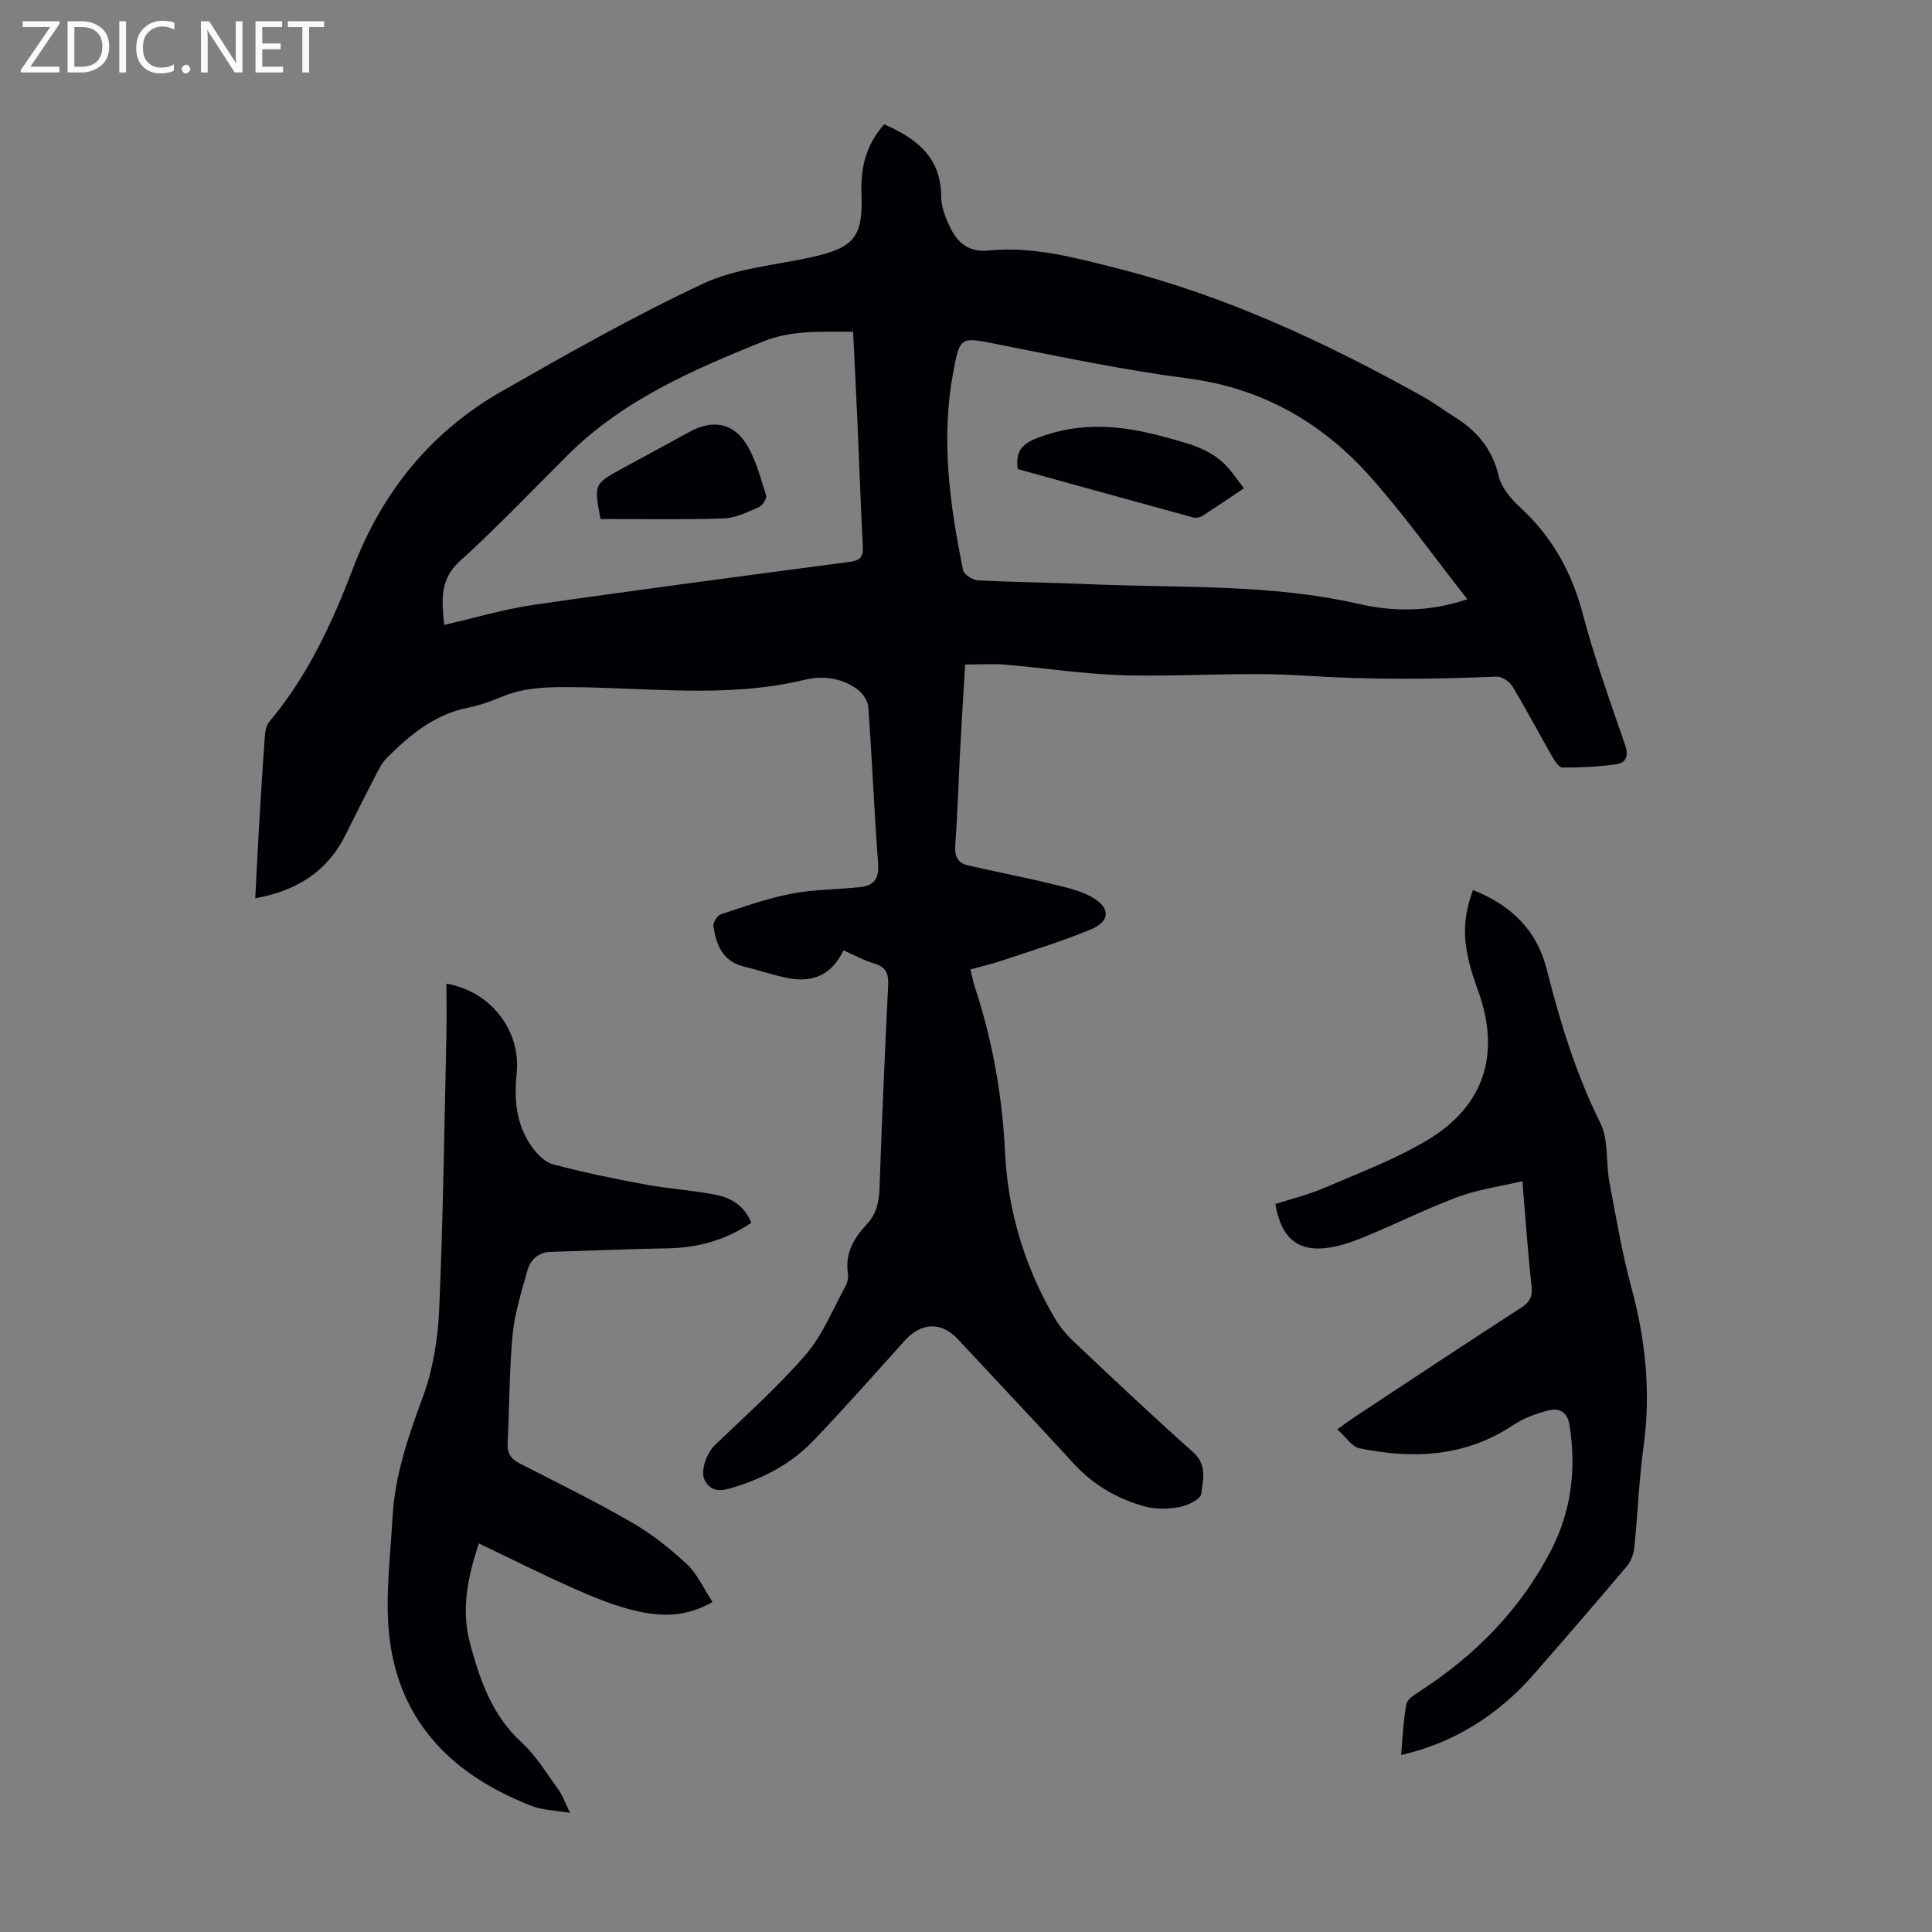
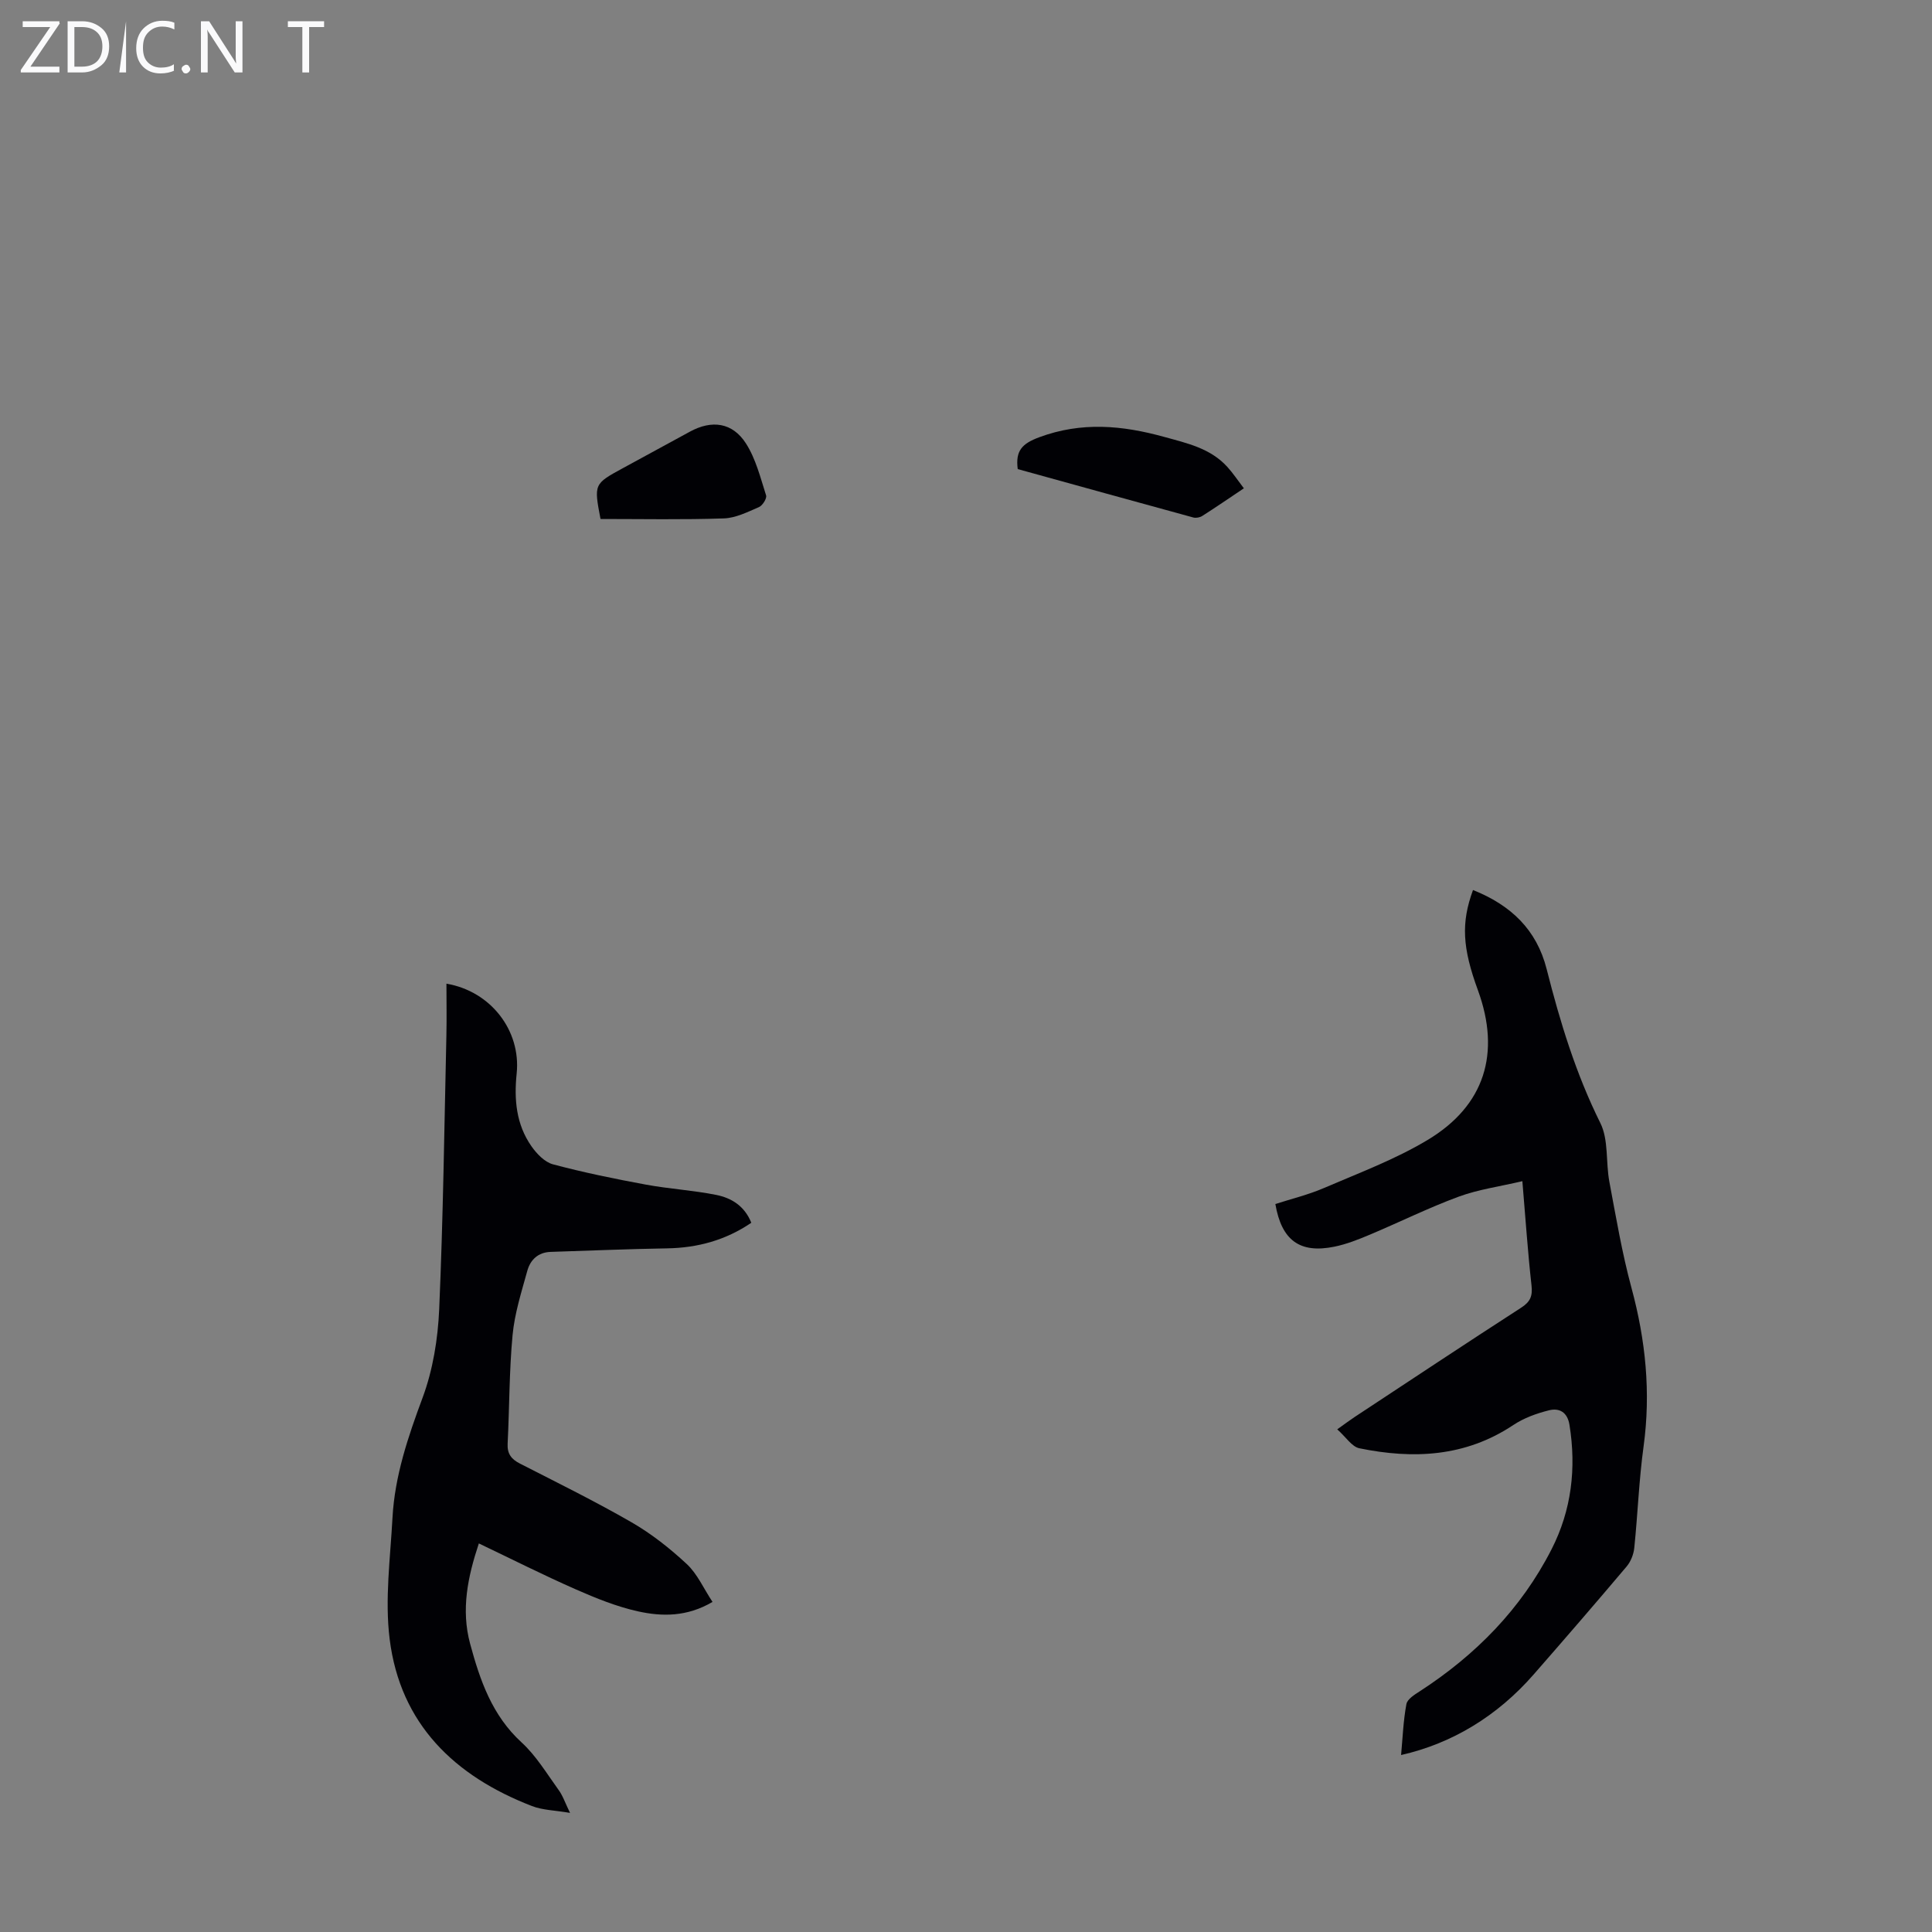
<svg xmlns="http://www.w3.org/2000/svg" enable-background="new 0 0 400 400" viewBox="0 0 400 400">
  <rect x="0" y="0" width="400" height="400" fill="#808080" stroke="none" />
  <g fill="#fafafb">
    <path d="m12.4 4.8-6.1 9h6v1.2h-8v-.5l6.1-8.9h-5.7v-1.2h7.6v.4z" />
    <path d="m14 15v-10.6h3c1.6 0 2.9.5 4 1.4s1.6 2.2 1.6 3.8-.5 3-1.6 3.9-2.4 1.5-4 1.5zm1.4-9.4v8.2h1.6c1.3 0 2.4-.4 3.1-1.1s1.1-1.8 1.1-3.1-.4-2.3-1.2-3-1.8-1-3.1-1z" />
-     <path d="m26.1 4.4v10.6h-1.4v-10.6z" />
+     <path d="m26.1 4.4v10.6h-1.4z" />
    <path d="m36.1 14.6c-.8.4-1.8.6-2.9.6-1.5 0-2.7-.5-3.6-1.4s-1.4-2.2-1.4-3.8c0-1.7.5-3.1 1.5-4.1s2.3-1.6 3.9-1.6c1 0 1.8.1 2.5.4v1.4c-.8-.4-1.6-.6-2.5-.6-1.2 0-2.1.4-2.9 1.2s-1.1 1.8-1.1 3.2c0 1.3.3 2.3 1 3s1.6 1.1 2.7 1.1c1 0 2-.2 2.7-.7v1.3z" />
    <path d="m37.6 14.3c0-.2.1-.5.3-.6s.4-.3.6-.3c.3 0 .5.1.6.3s.3.4.3.6-.1.4-.3.6-.4.3-.6.3c-.3 0-.5-.1-.6-.3s-.3-.4-.3-.6z" />
    <path d="m50.2 15h-1.6l-5.3-8.2c-.2-.2-.3-.5-.4-.7 0 .2.1.7.1 1.5v7.4h-1.4v-10.6h1.7l5.2 8.1c.2.4.4.6.4.7 0-.3-.1-.8-.1-1.5v-7.3h1.4z" />
-     <path d="m58.6 15h-5.7v-10.6h5.5v1.2h-4.1v3.4h3.8v1.2h-3.8v3.6h4.3z" />
    <path d="m67.1 5.6h-3.1v9.4h-1.4v-9.4h-3v-1.2h7.5z" />
  </g>
-   <path d="m174.63 196.75c-2.59 5.49-6.86 6.81-12.13 5.63-2.82-.63-5.58-1.57-8.39-2.24-4.45-1.05-5.83-4.46-6.39-8.37-.11-.76.76-2.22 1.47-2.46 4.83-1.59 9.66-3.31 14.63-4.27 4.68-.91 9.55-.87 14.31-1.38 2.75-.3 3.91-1.72 3.68-4.77-.81-10.82-1.26-21.67-2.04-32.5-.09-1.28-1.13-2.83-2.2-3.63-3.23-2.4-7.16-2.94-10.91-2.03-16.29 3.94-32.74 1.56-49.12 1.53-4.54-.01-8.88.13-13.14 1.8-2.39.94-4.81 1.95-7.3 2.42-7.08 1.35-12.25 5.66-17.09 10.53-.91.92-1.55 2.16-2.15 3.34-2.15 4.17-4.26 8.36-6.35 12.56-3.8 7.63-10.2 11.55-18.66 13.07.25-4.89.48-9.67.76-14.44.37-6.37.75-12.73 1.22-19.09.08-1.06.33-2.31.97-3.08 7.97-9.48 13.02-20.52 17.39-31.95 6.01-15.72 16.14-28.11 30.75-36.44 13.68-7.8 27.41-15.6 41.65-22.26 6.83-3.19 14.88-3.8 22.4-5.47 8.83-1.96 10.72-4.12 10.37-13.21-.21-5.39.99-10.14 4.7-14.3 6.68 2.92 11.79 6.79 11.81 15.01 0 2.22.98 4.58 2.01 6.64 1.53 3.06 3.9 4.87 7.77 4.48 9.25-.92 17.95 1.48 26.9 3.75 22.45 5.7 43.09 15.35 63.14 26.54 2.14 1.2 4.12 2.69 6.21 3.99 4.72 2.93 8.06 6.69 9.38 12.39.55 2.39 2.53 4.73 4.42 6.47 6.62 6.08 10.7 13.4 13 22.1 2.43 9.17 5.66 18.13 8.75 27.1.78 2.27.26 3.72-1.81 4.02-3.68.53-7.43.69-11.15.68-.72 0-1.61-1.37-2.13-2.28-2.78-4.85-5.38-9.81-8.27-14.59-.59-.98-2.17-2-3.25-1.95-13.29.56-26.52.67-39.84-.21-12.35-.82-24.82.26-37.23-.07-8.24-.22-16.44-1.51-24.67-2.2-2.64-.22-5.32-.03-8.28-.03-.36 6.13-.72 11.79-1.02 17.45-.35 6.7-.55 13.42-1.03 20.11-.16 2.2.59 3.54 2.54 4 5.51 1.3 11.09 2.33 16.6 3.67 3.2.78 6.62 1.43 9.39 3.07 3.66 2.17 3.48 4.9-.41 6.52-5.95 2.49-12.15 4.36-18.28 6.43-2.09.71-4.26 1.2-6.69 1.88.32 1.32.51 2.39.84 3.42 3.7 11.19 5.75 22.62 6.32 34.45.58 12.08 4.03 23.55 10.14 34.08 1.05 1.8 2.4 3.51 3.91 4.94 8.22 7.76 16.43 15.53 24.88 23.04 2.99 2.66 2.05 5.78 1.7 8.64-.14 1.11-2.76 2.41-4.43 2.72-2.34.44-4.96.52-7.23-.1-5.68-1.55-10.66-4.42-14.73-8.86-7.94-8.66-16.02-17.2-24.03-25.8-3.38-3.63-7.53-3.49-10.97.32-6.3 6.97-12.5 14.04-19.01 20.81-4.48 4.66-10.11 7.64-16.33 9.54-2.43.74-4.53 1.27-6.04-1.38-1.05-1.84.32-5.66 2.14-7.4 6.36-6.1 12.97-12 18.72-18.64 3.44-3.97 5.49-9.14 8.07-13.83.47-.84.84-1.97.69-2.88-.66-4.18 1.16-7.37 3.83-10.22 1.95-2.08 2.59-4.47 2.69-7.29.5-14.09 1.11-28.18 1.8-42.26.11-2.34-.38-3.76-2.79-4.5-2.11-.62-4.09-1.71-6.46-2.76zm129.17-72.68c-6.93-8.81-13.09-17.51-20.14-25.41-10.04-11.25-22.44-18.34-37.82-20.33-13.16-1.7-26.2-4.46-39.24-7.04-7.8-1.54-7.85-1.81-9.31 6.16-2.5 13.68-.63 27.18 2.11 40.6.18.9 1.96 2.04 3.05 2.1 7.59.4 15.2.45 22.8.79 18.73.83 37.57-.13 56.08 4.1 7.25 1.66 14.63 1.66 22.47-.97zm-127.18-55.39c-6.62.05-12.61-.4-18.61 2.02-14.68 5.92-29.09 12.16-40.54 23.59-7.36 7.34-14.55 14.89-22.24 21.87-4.3 3.9-3.74 8.23-3.27 13.22 6.35-1.45 12.37-3.26 18.53-4.15 21.78-3.15 43.61-6.01 65.43-8.9 2.11-.28 2.83-.99 2.72-3.15-.46-8.71-.74-17.43-1.13-26.14-.27-6.03-.58-12.05-.89-18.36z" fill="#010105" />
  <path d="m304.97 184.27c7.82 3.13 13.17 8.17 15.25 16.38 2.77 10.93 6.04 21.65 11.11 31.85 1.74 3.49 1.11 8.11 1.87 12.16 1.38 7.36 2.63 14.77 4.58 21.98 2.93 10.82 4.03 21.64 2.51 32.79-.96 6.97-1.21 14.04-1.93 21.05-.14 1.33-.72 2.82-1.58 3.84-6.35 7.52-12.79 14.97-19.27 22.38-7.49 8.57-16.85 14.27-27.43 16.66.33-3.6.46-7.12 1.1-10.54.19-1.03 1.68-1.96 2.76-2.65 11.58-7.51 20.99-17.06 27.29-29.4 4.14-8.11 5.16-16.78 3.71-25.78-.43-2.65-2.13-3.53-4.24-3-2.57.64-5.2 1.59-7.39 3.05-9.92 6.61-20.72 7.09-31.87 4.81-1.56-.32-2.77-2.32-4.58-3.92 1.68-1.2 2.62-1.91 3.61-2.56 11.48-7.57 22.94-15.18 34.49-22.64 1.9-1.23 2.37-2.42 2.12-4.62-.77-6.87-1.23-13.77-1.89-21.56-4.66 1.1-9.08 1.7-13.17 3.2-6.27 2.31-12.3 5.31-18.47 7.9-2.35.99-4.78 1.95-7.27 2.46-7.16 1.46-10.94-1.29-12.23-8.83 3.32-1.07 6.8-1.91 10.03-3.3 7.27-3.13 14.78-5.93 21.52-9.98 11.84-7.12 15.12-17.99 10.4-30.95-3.24-8.83-3.52-13.98-1.03-20.78z" fill="#010105" />
  <path d="m118.02 375.34c-3.15-.54-5.68-.56-7.89-1.42-16.04-6.2-27.27-16.98-29.46-34.59-1.02-8.22.14-16.73.59-25.09.47-8.67 3.22-16.75 6.24-24.88 2.13-5.74 3.16-12.13 3.43-18.28.82-18.88 1.06-37.78 1.49-56.67.08-3.56.01-7.12.01-10.75 9.16 1.55 15.46 9.7 14.54 18.6-.56 5.4-.1 10.54 3.06 15.06 1.09 1.56 2.74 3.28 4.45 3.74 6.34 1.69 12.78 3.01 19.23 4.2 4.82.89 9.76 1.17 14.56 2.13 3.1.62 5.86 2.23 7.28 5.77-5.28 3.59-11.09 5.2-17.48 5.3-8.02.13-16.04.48-24.05.73-2.63.08-4.22 1.65-4.85 3.93-1.21 4.39-2.63 8.82-3.05 13.32-.7 7.45-.64 14.96-1.02 22.44-.11 2.1.75 3.22 2.55 4.14 7.76 3.97 15.59 7.82 23.13 12.17 4.11 2.37 7.94 5.4 11.42 8.64 2.18 2.04 3.47 5.03 5.32 7.83-5.3 3.12-10.47 3.05-15.45 1.95-4.41-.98-8.7-2.72-12.86-4.55-6.64-2.92-13.12-6.19-20.07-9.51-2.31 6.95-3.71 13.7-1.81 20.76 2.05 7.59 4.55 14.85 10.67 20.45 3 2.75 5.19 6.42 7.61 9.77.9 1.2 1.38 2.7 2.41 4.81z" fill="#010105" />
  <path d="m210.71 97.12c-.5-3.81.9-5.27 4.44-6.59 8.76-3.25 17.18-2.48 25.86-.08 4.79 1.32 9.59 2.36 13.09 6.21 1.18 1.3 2.16 2.78 3.43 4.44-3.06 2.05-5.8 3.93-8.61 5.72-.5.32-1.3.47-1.86.32-12.16-3.32-24.3-6.69-36.35-10.02z" fill="#010105" />
  <path d="m124.33 107.45c-1.38-7.25-1.38-7.25 4.68-10.55l13.83-7.53c4.52-2.47 8.8-1.93 11.6 2.44 2.04 3.18 3 7.09 4.17 10.75.2.62-.73 2.11-1.48 2.43-2.34 1.01-4.81 2.26-7.27 2.34-8.44.29-16.91.12-25.53.12z" fill="#010105" />
</svg>